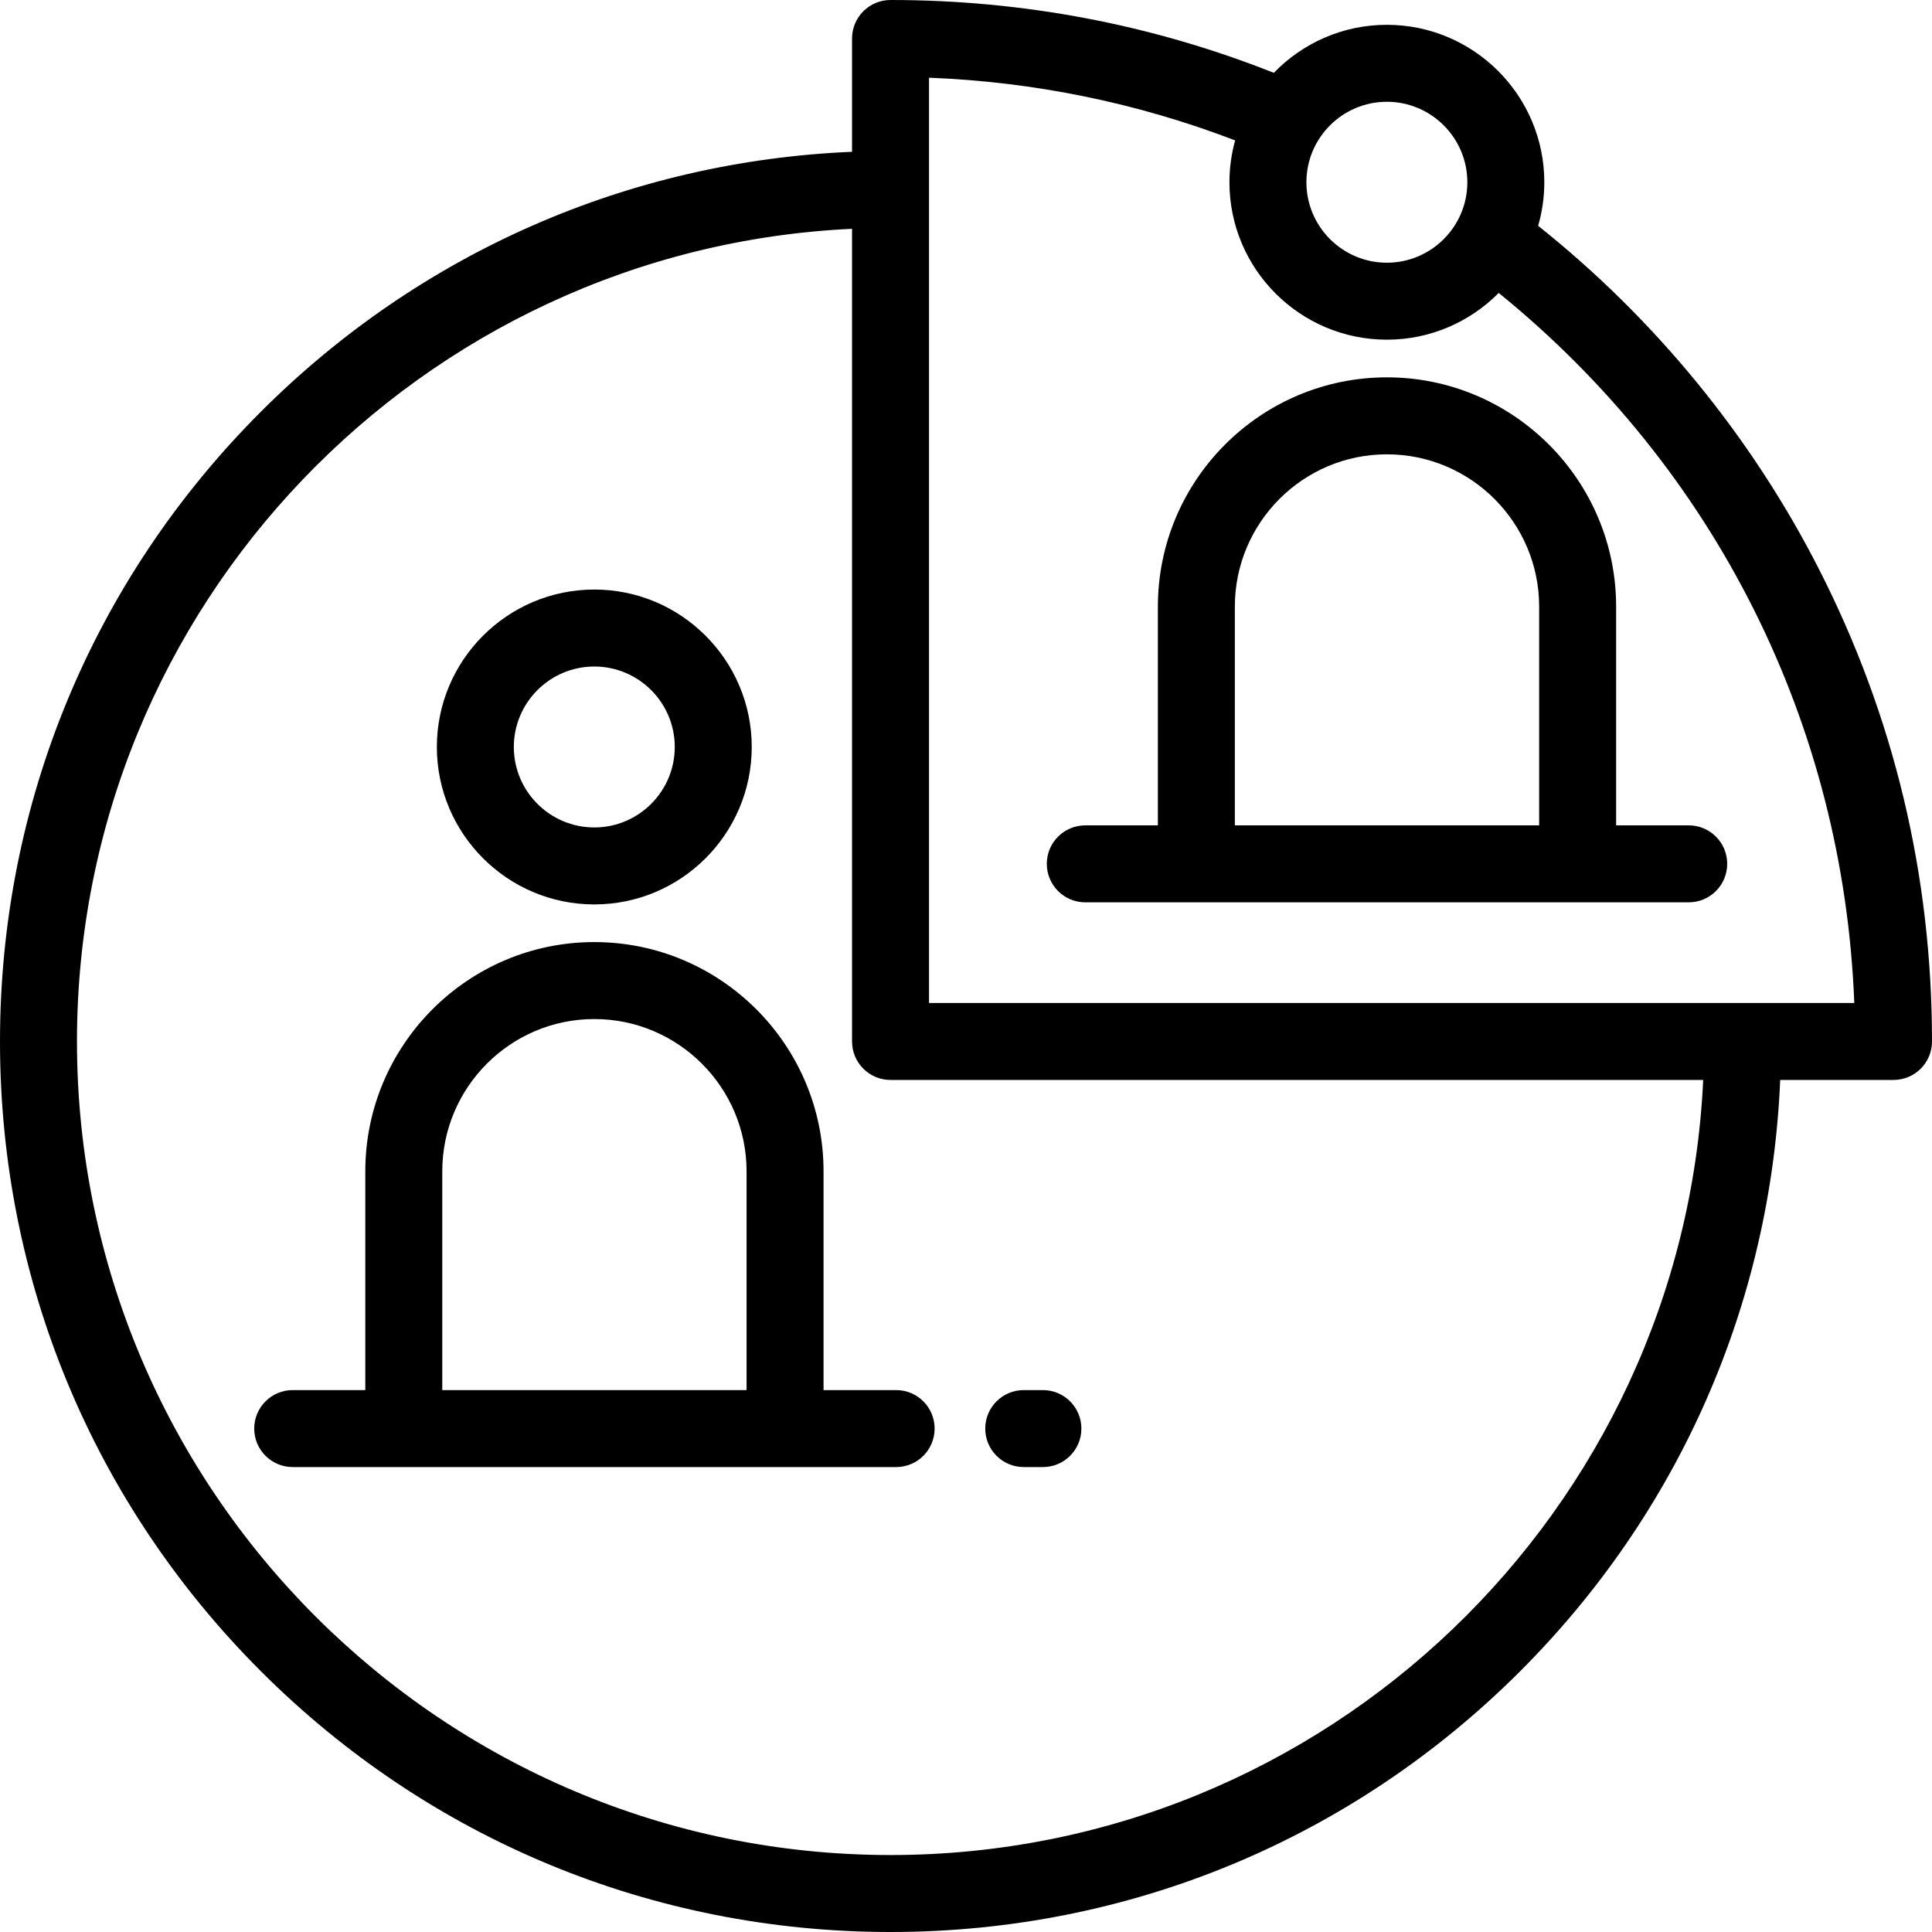
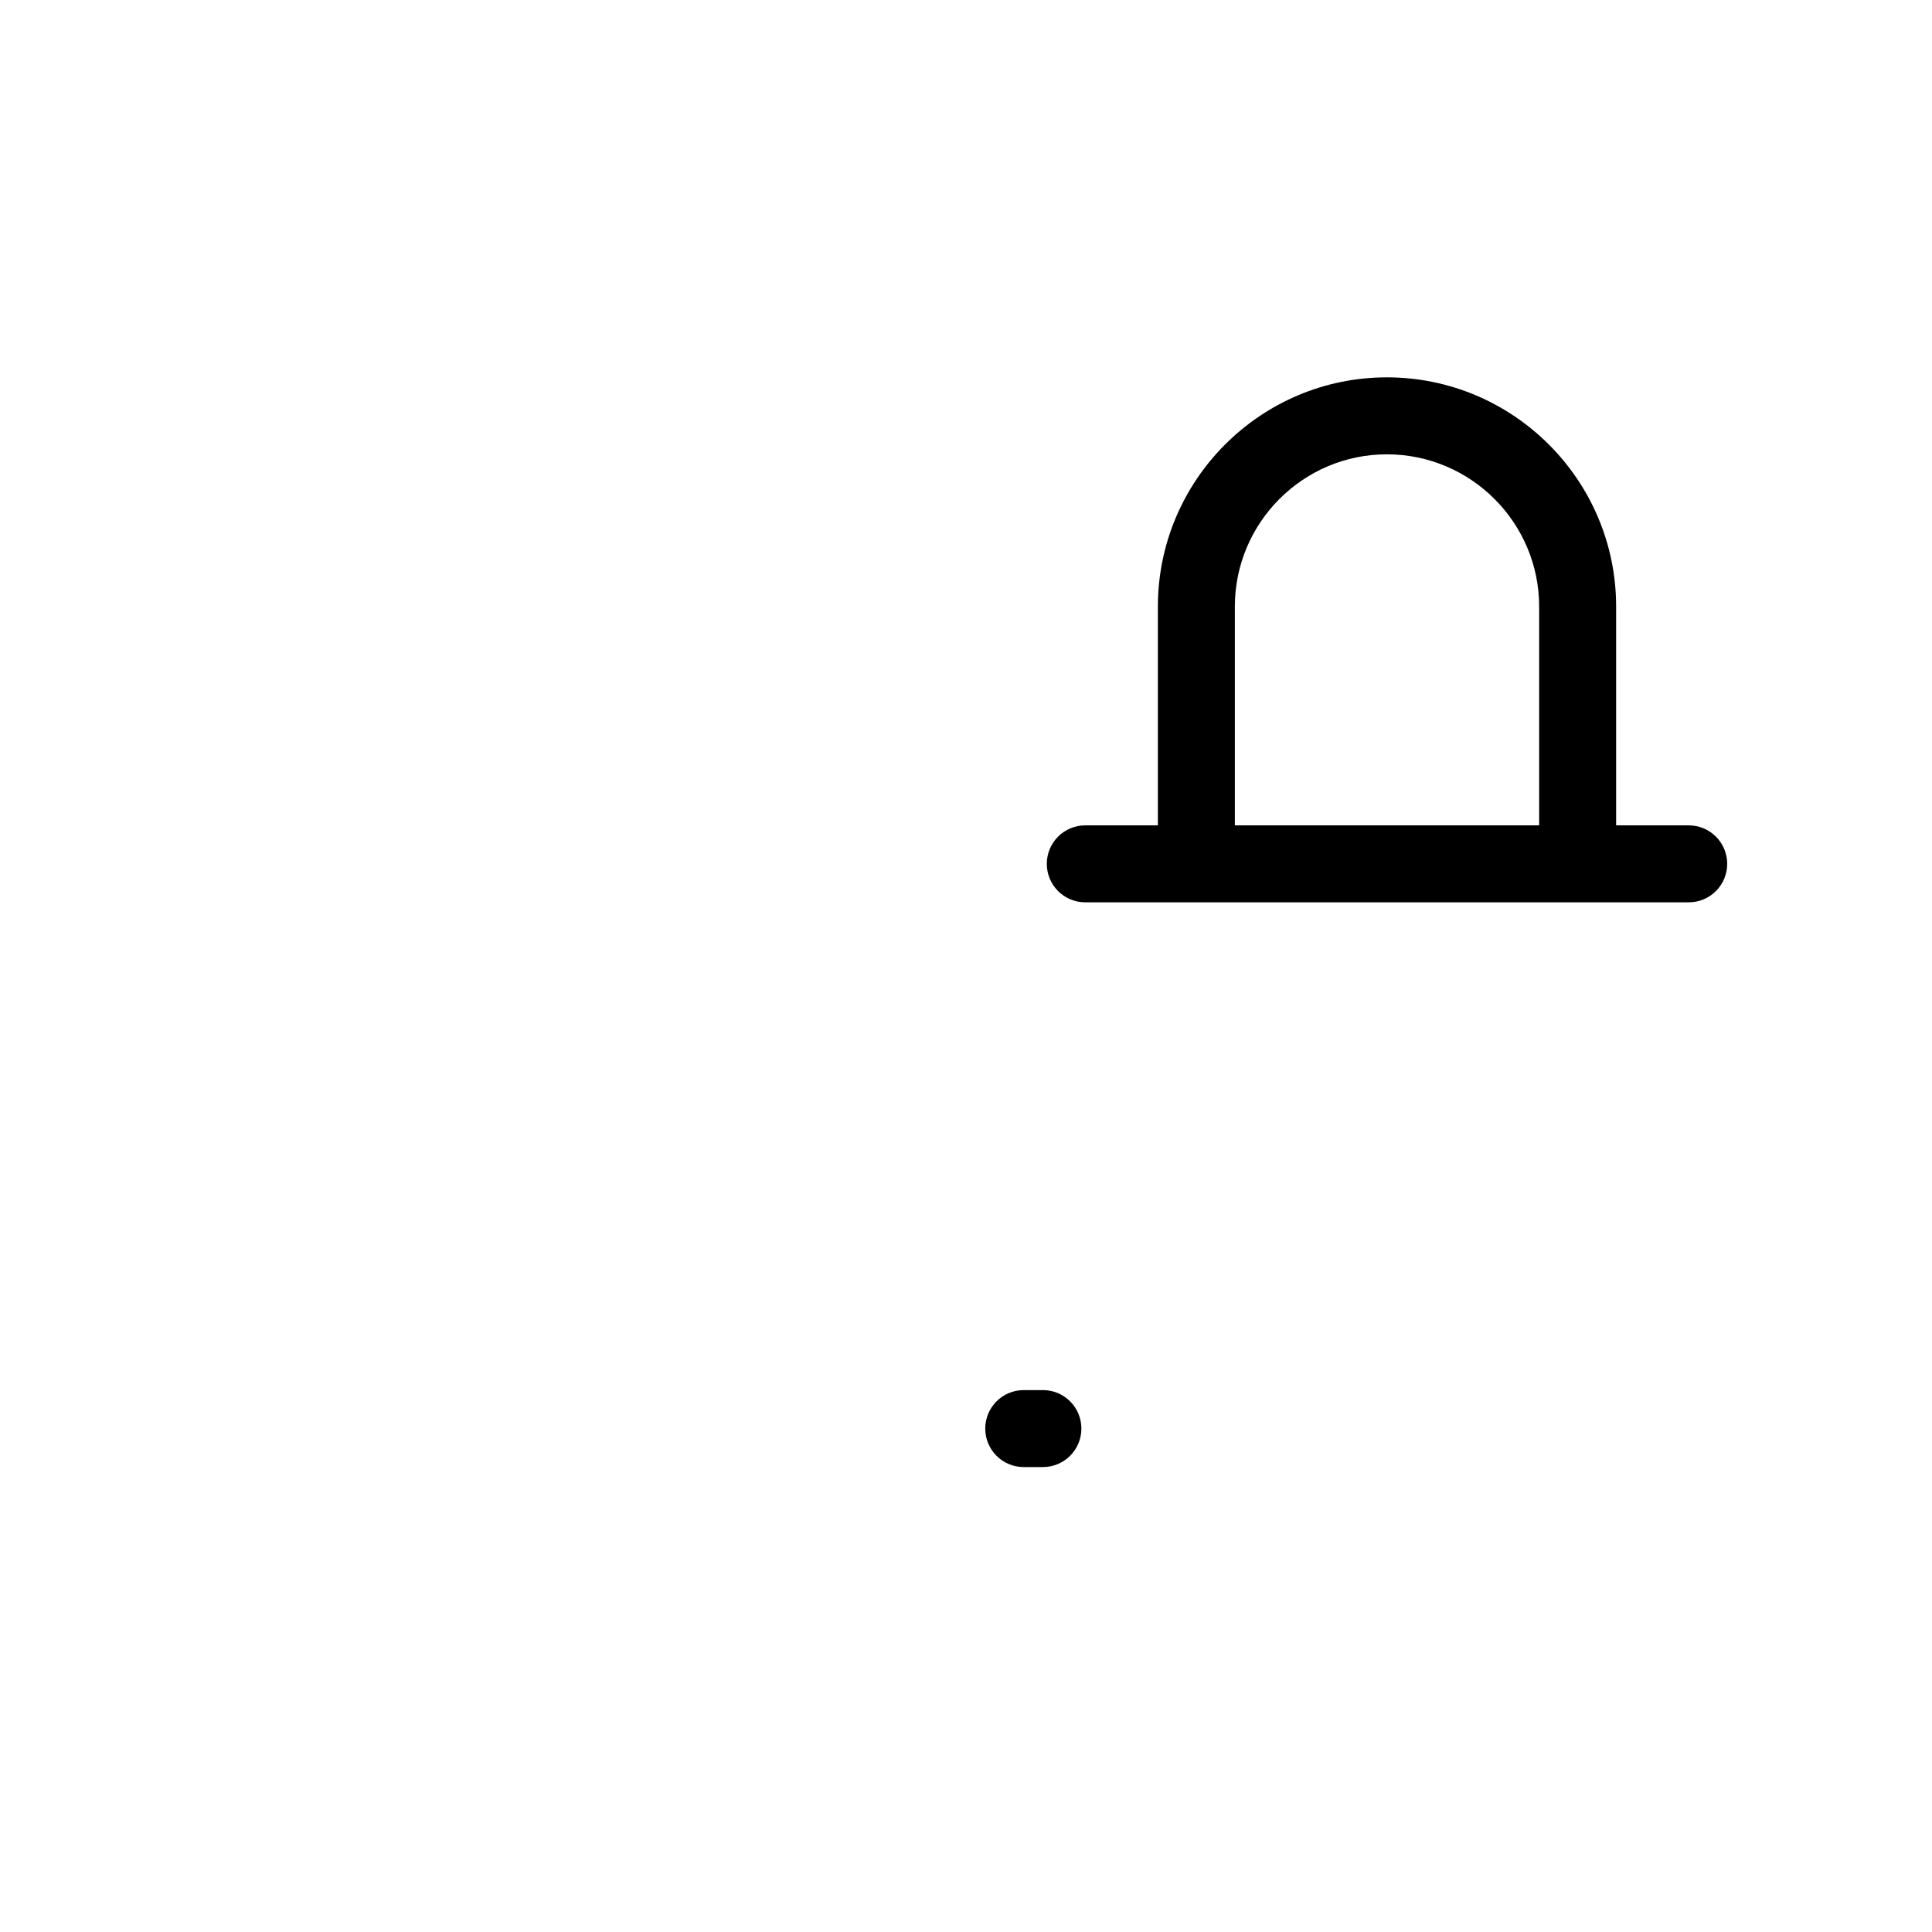
<svg xmlns="http://www.w3.org/2000/svg" fill="#000000" height="800px" width="800px" version="1.1" id="Layer_1" viewBox="0 0 512 512" xml:space="preserve">
  <g>
    <g>
-       <path d="M482.007,150.748c-17.878-35.045-43.51-66.336-74.386-90.902c1.059-3.67,1.638-7.541,1.638-11.548    c0-23.006-18.718-41.723-41.723-41.723c-11.746,0-22.367,4.887-29.957,12.726C305.267,6.493,271.13,0,236,0    c-5.632,0-10.199,4.566-10.199,10.199v30.029c-59.209,2.501-114.517,26.732-156.678,68.894C24.548,153.697,0,212.961,0,276    s24.548,122.303,69.122,166.877C113.698,487.452,172.962,512,236,512s122.304-24.548,166.878-69.123    c42.161-42.161,66.392-97.469,68.894-156.678h30.029c5.632,0,10.199-4.566,10.199-10.199    C512,231.903,501.909,189.763,482.007,150.748z M367.536,26.973c11.759,0,21.325,9.566,21.325,21.324s-9.566,21.325-21.325,21.325    c-11.759,0-21.324-9.566-21.324-21.325S355.778,26.973,367.536,26.973z M236,491.602c-118.884,0-215.602-96.719-215.602-215.602    c0-115.465,91.234-210.023,205.403-215.364V276c0,5.633,4.567,10.199,10.199,10.199h215.364    C446.023,400.367,351.467,491.602,236,491.602z M246.2,265.8V20.596c27.963,1.087,55.168,6.668,81.122,16.611    c-0.976,3.534-1.508,7.25-1.508,11.09c0,23.006,18.718,41.723,41.723,41.723c11.581,0,22.072-4.746,29.639-12.391    c57.489,46.661,91.37,114.303,94.229,188.171H246.2z" />
-     </g>
+       </g>
  </g>
  <g>
    <g>
      <path d="M447.529,218.729h-19.238v-57.973c0-33.5-27.254-60.755-60.754-60.755c-33.463,0-60.686,27.254-60.686,60.755v57.973    h-19.238c-5.632,0-10.199,4.566-10.199,10.199c0,5.633,4.567,10.199,10.199,10.199h159.915c5.632,0,10.199-4.566,10.199-10.199    C457.728,223.295,453.161,218.729,447.529,218.729z M407.892,218.729h-80.643v-57.973c0-22.253,18.073-40.356,40.288-40.356    c22.252,0,40.355,18.104,40.355,40.356V218.729z" />
    </g>
  </g>
  <g>
    <g>
-       <path d="M237.487,368.389H218.25v-57.974c0-33.5-27.254-60.754-60.754-60.754c-33.463,0-60.686,27.254-60.686,60.754v57.974H77.57    c-5.632,0-10.199,4.566-10.199,10.199s4.567,10.199,10.199,10.199h159.917c5.632,0,10.199-4.566,10.199-10.199    S243.119,368.389,237.487,368.389z M197.85,368.389h-80.643v-57.974c0-22.252,18.073-40.355,40.288-40.355    c22.252,0,40.355,18.104,40.355,40.355V368.389z" />
-     </g>
+       </g>
  </g>
  <g>
    <g>
-       <path d="M157.495,156.235c-23.005,0-41.723,18.718-41.723,41.723s18.717,41.723,41.723,41.723    c23.006,0,41.723-18.718,41.723-41.723S180.5,156.235,157.495,156.235z M157.495,219.283c-11.759,0-21.325-9.566-21.325-21.325    s9.566-21.324,21.325-21.324c11.759,0,21.324,9.566,21.324,21.324S169.254,219.283,157.495,219.283z" />
-     </g>
+       </g>
  </g>
  <g>
    <g>
      <path d="M276.38,368.389h-5.081c-5.632,0-10.199,4.566-10.199,10.199s4.567,10.199,10.199,10.199h5.081    c5.632,0,10.199-4.566,10.199-10.199S282.012,368.389,276.38,368.389z" />
    </g>
  </g>
</svg>